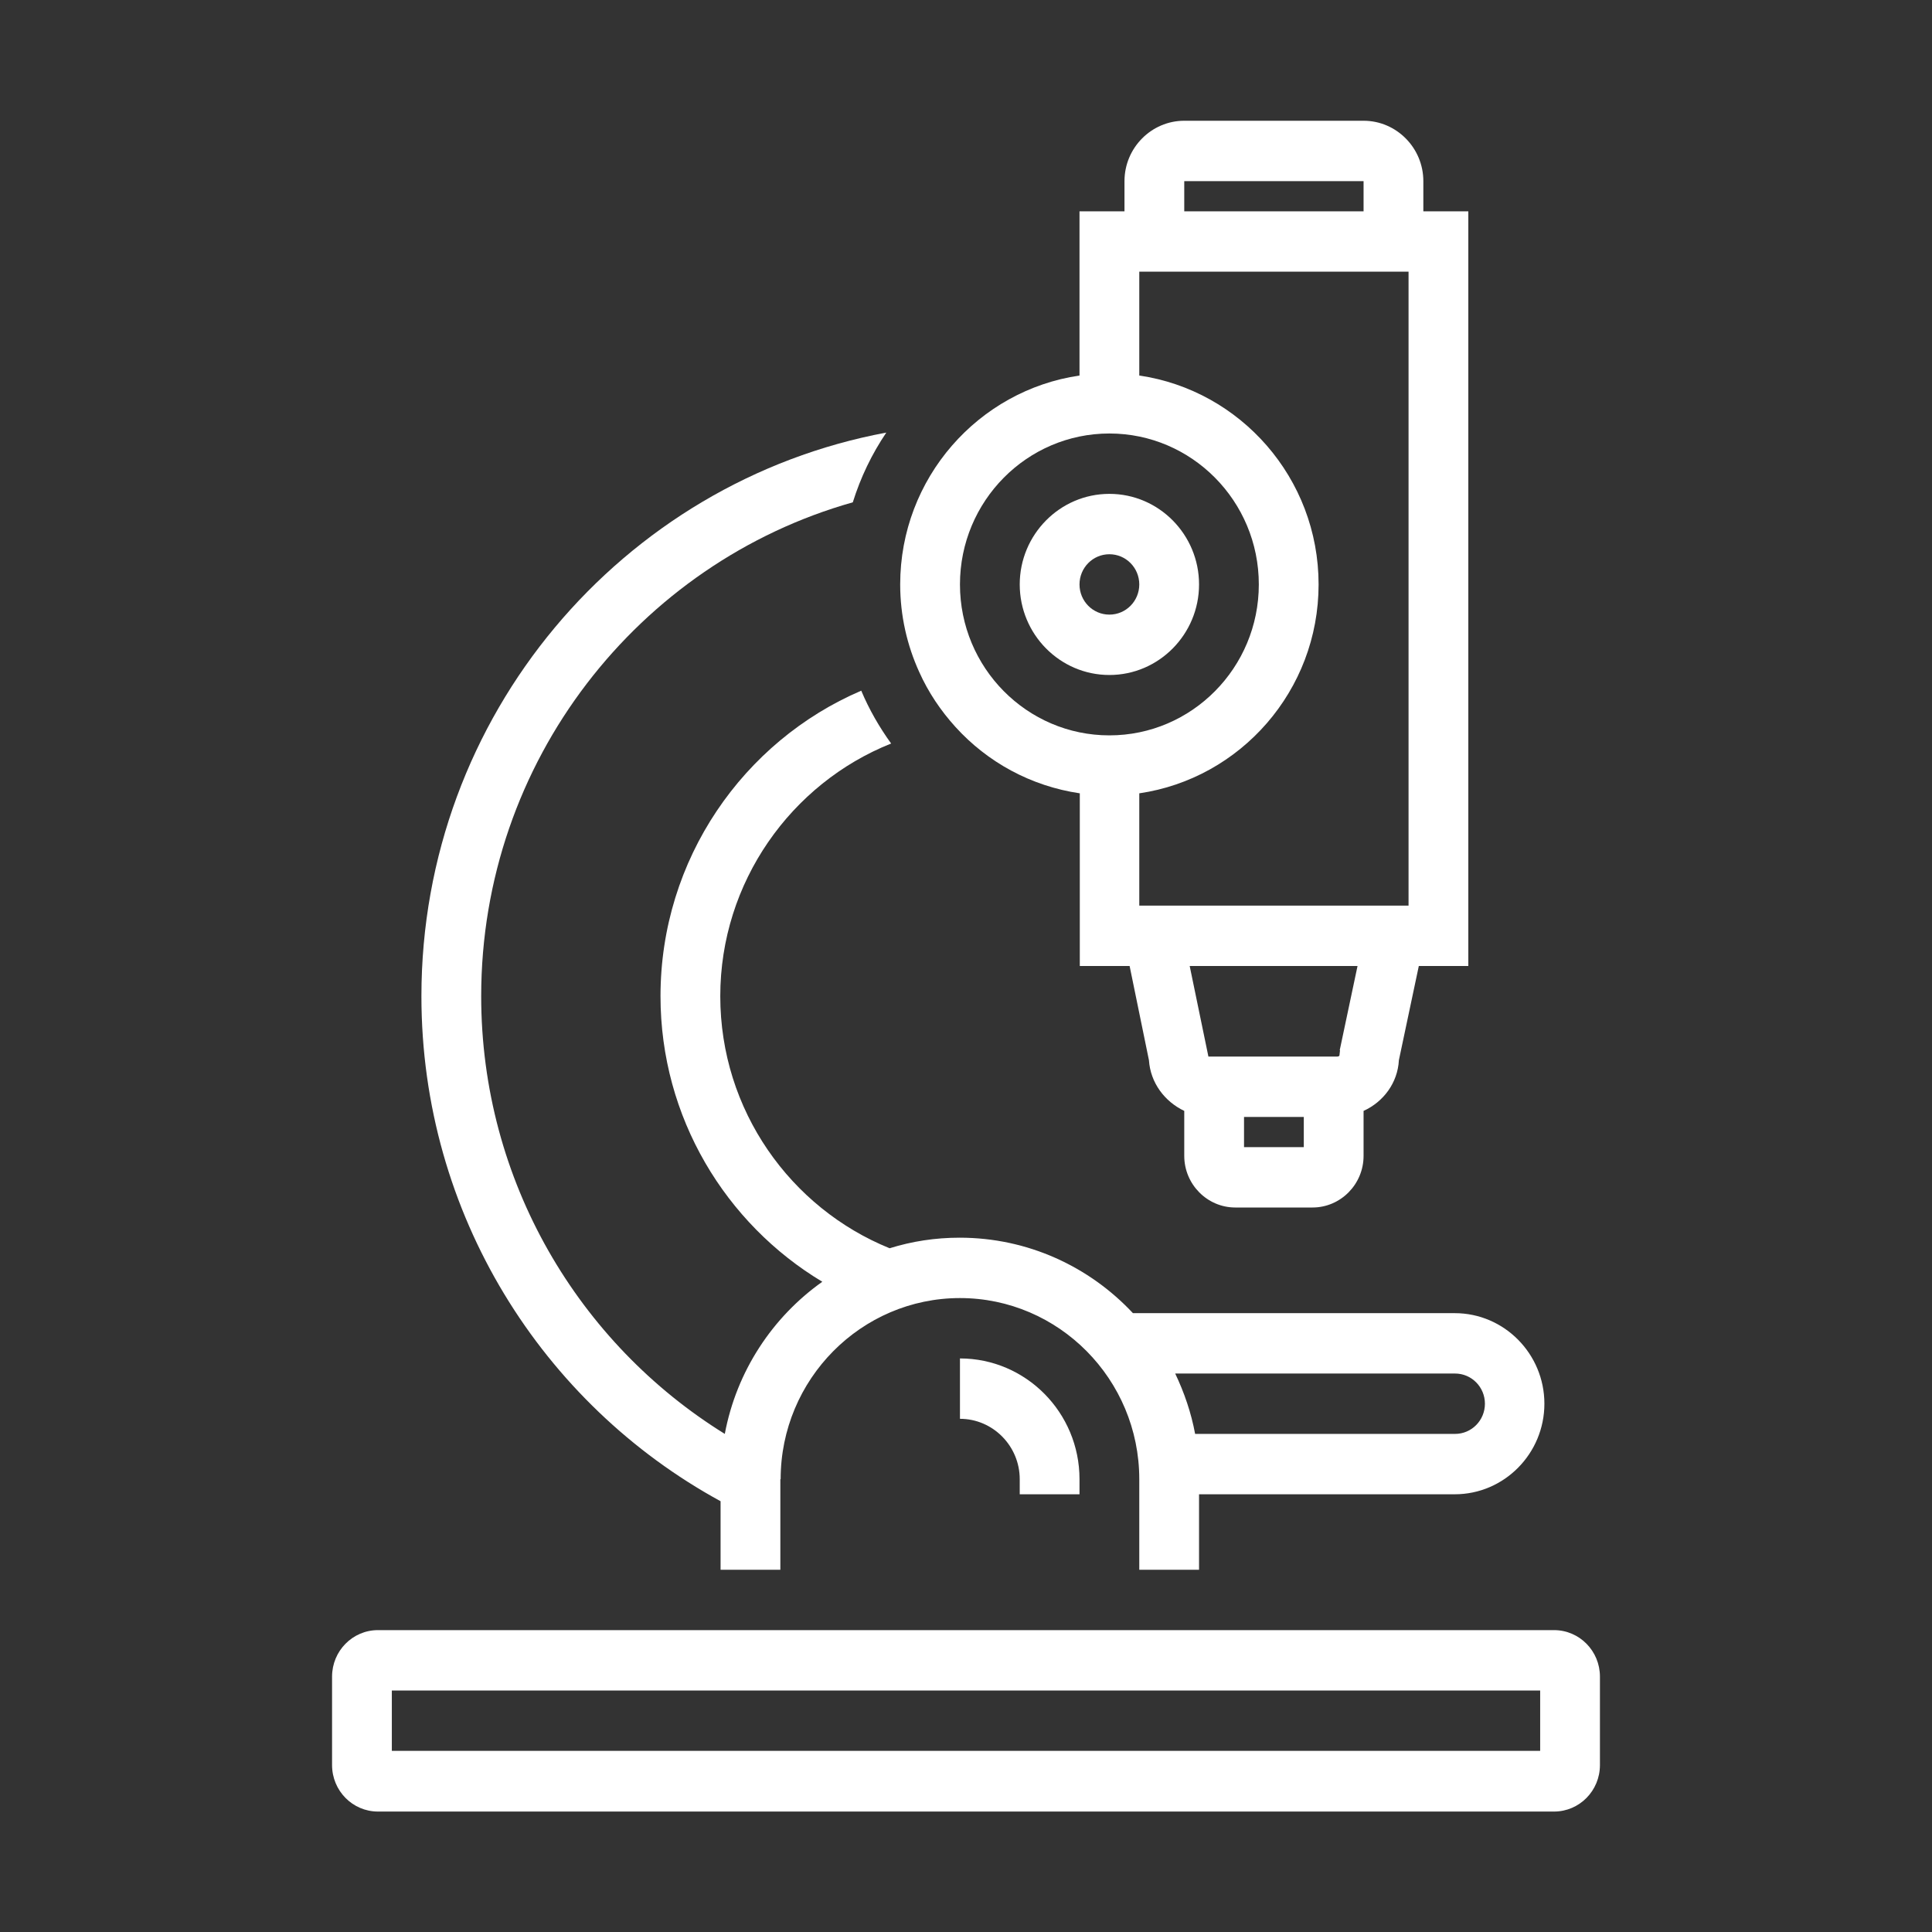
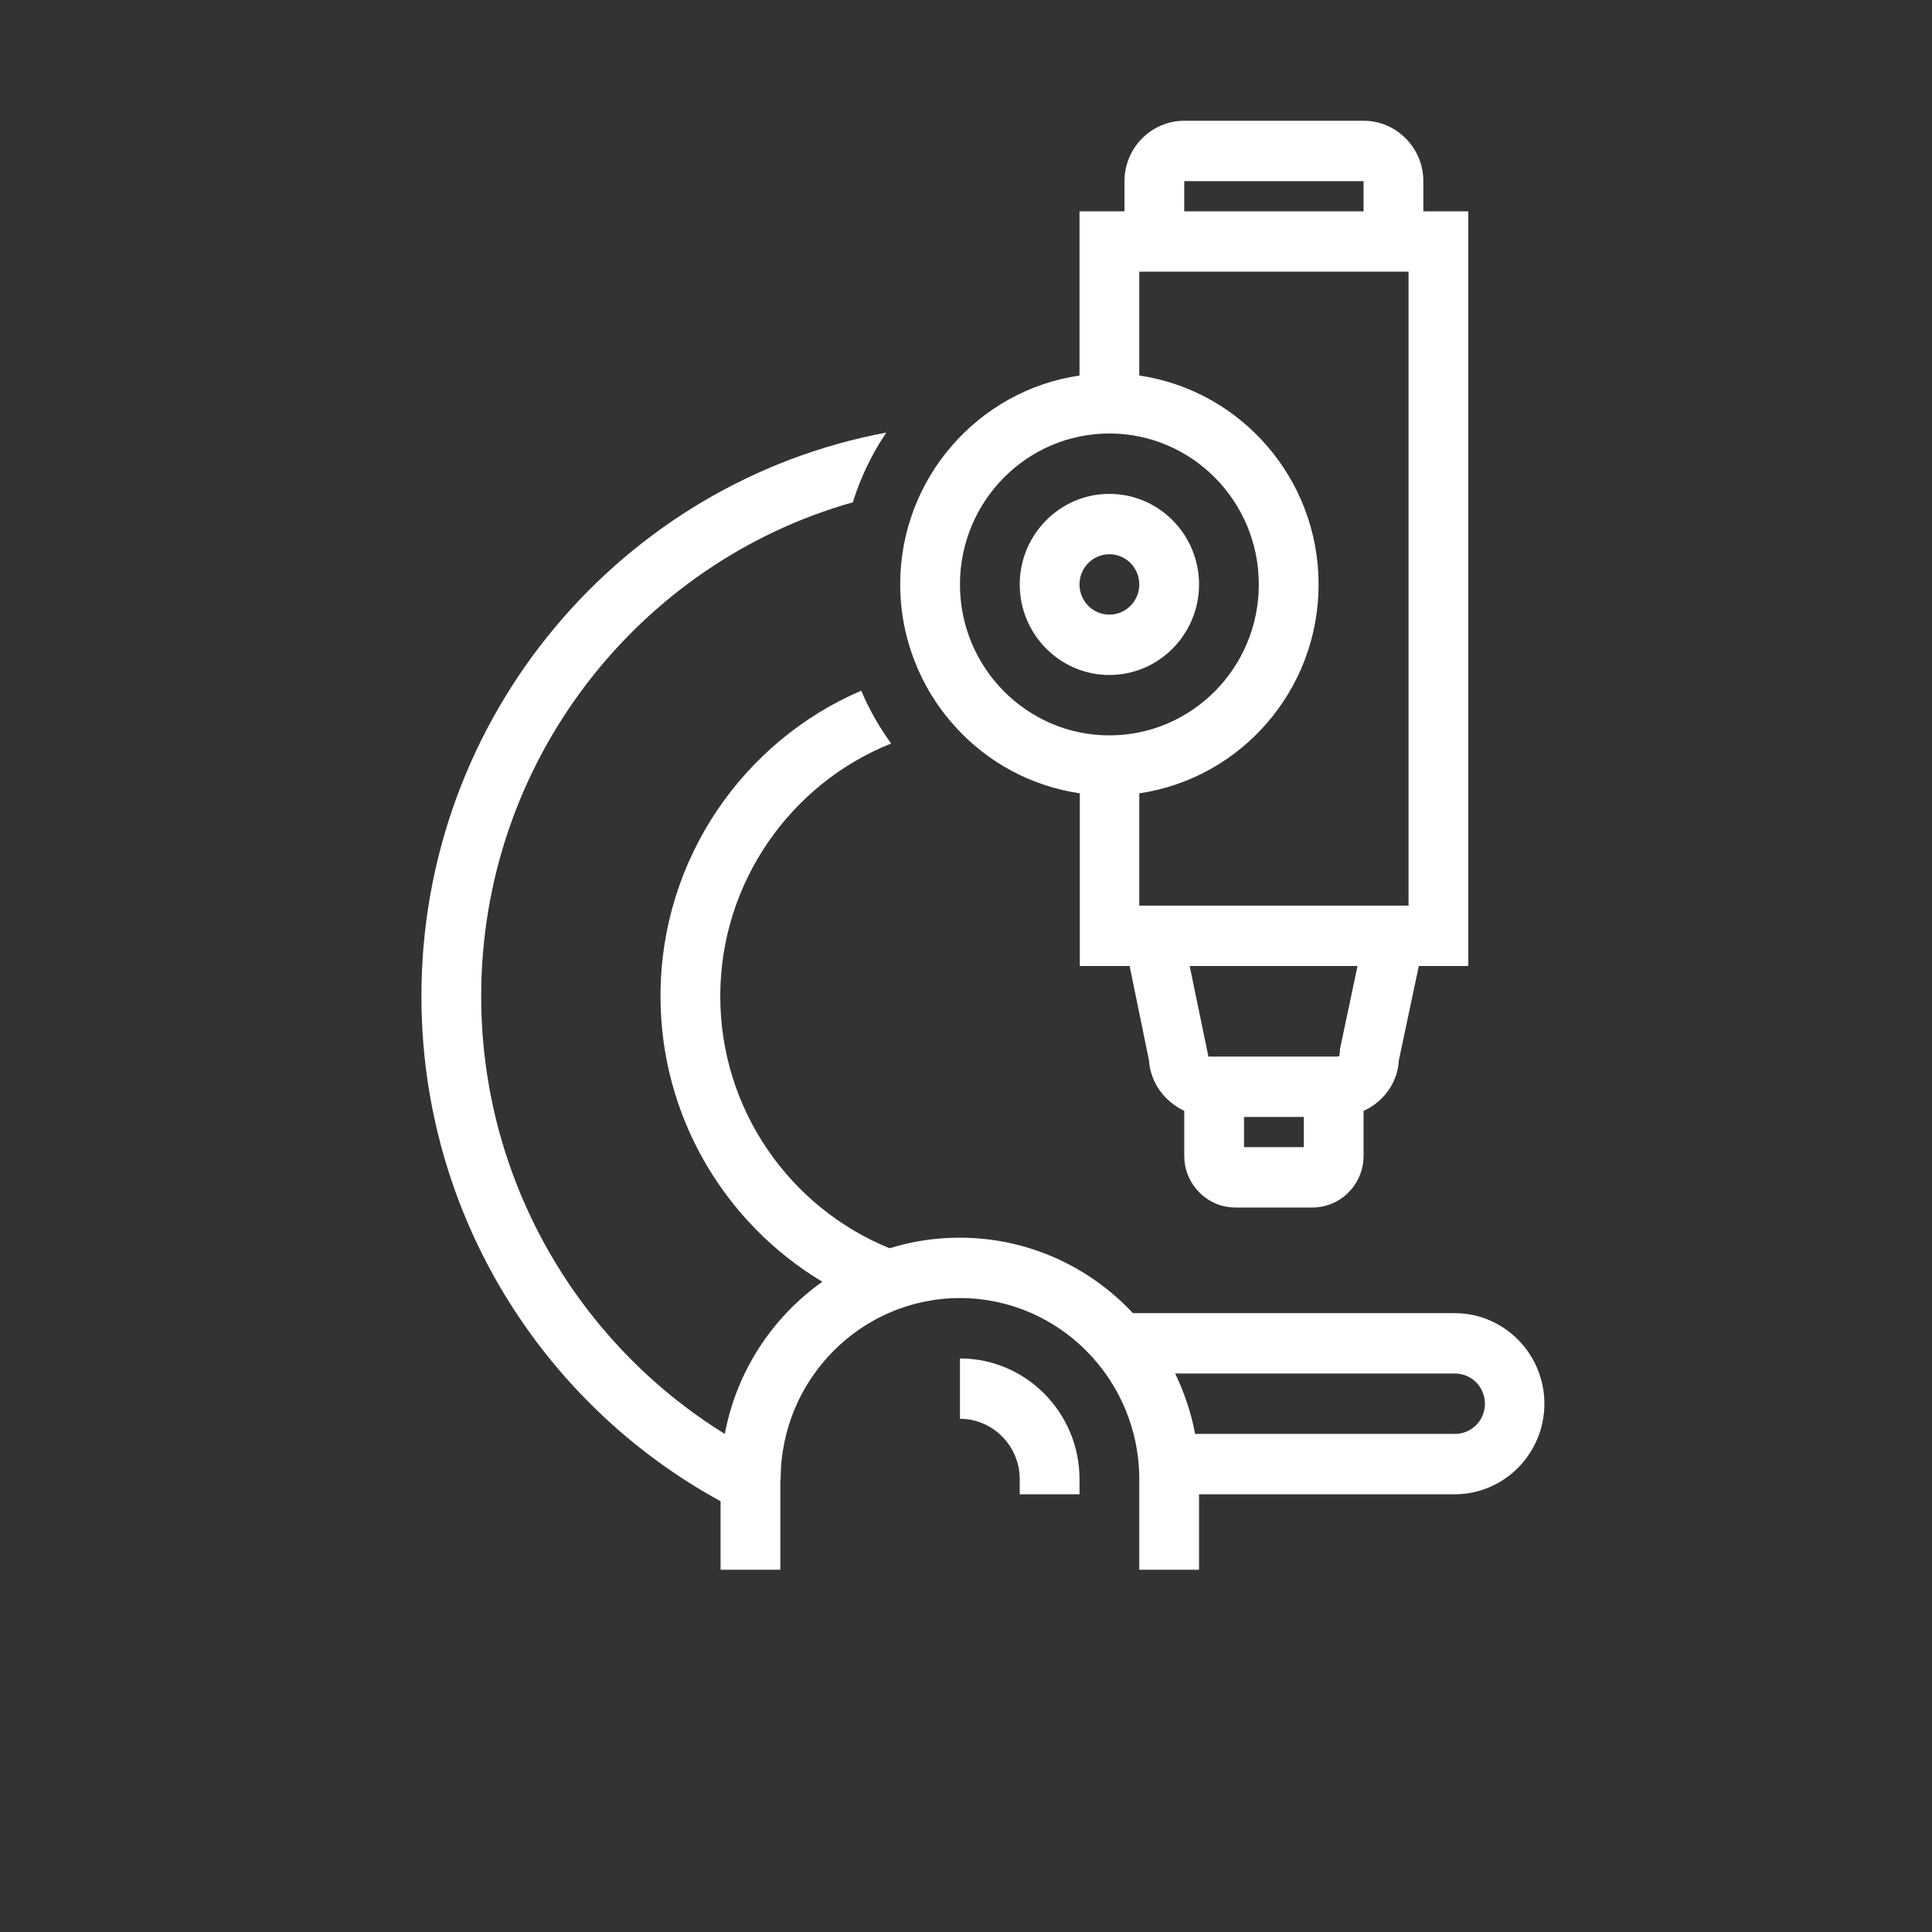
<svg xmlns="http://www.w3.org/2000/svg" id="Ebene_1" viewBox="0 0 64 64">
  <rect x="0" y="0" width="64" height="64" fill="#333333" stroke="none" />
  <defs>
    <style>.cls-1{fill:#fff;stroke-width:0px;}</style>
  </defs>
  <path class="cls-1" d="m25.86,49c0-3.31,2.67-6,5.94-6s5.94,2.69,5.94,6v3h1.98v-2.5h8.47c1.64,0,2.97-1.35,2.97-3s-1.33-3-2.97-3h-10.66c-1.44-1.54-3.48-2.5-5.74-2.5-.81,0-1.58.12-2.32.35-3.28-1.33-5.61-4.57-5.61-8.35s2.35-7.05,5.66-8.37c-.39-.54-.73-1.13-.99-1.75-3.9,1.67-6.65,5.58-6.65,10.12,0,4.02,2.16,7.54,5.36,9.46-1.65,1.17-2.84,2.96-3.23,5.04-4.83-2.99-8.07-8.37-8.07-14.5,0-7.79,5.22-14.36,12.31-16.36.26-.83.63-1.6,1.11-2.31-8.75,1.63-15.4,9.37-15.4,18.67,0,7.22,4.01,13.51,9.91,16.73v2.27h1.98v-3h0Zm22.34-3.5c.55,0,.99.45.99,1s-.44,1-.99,1h-8.61c-.13-.7-.36-1.37-.66-2h9.28Z" />
  <path class="cls-1" d="m33.78,49v.5h1.98v-.5c0-2.21-1.78-4-3.96-4v2c1.09,0,1.98.9,1.98,2h0Z" />
-   <path class="cls-1" d="m11,55.54v2.93c0,.85.68,1.54,1.52,1.54h38.96c.84,0,1.52-.69,1.52-1.54v-2.93c0-.85-.68-1.54-1.52-1.54H12.52c-.84,0-1.52.69-1.52,1.54h0Zm1.98.46h38.04v2H12.98v-2h0Z" />
  <path class="cls-1" d="m29.82,19.36h0c0,1.04.23,2.02.63,2.9h0c.3.67.71,1.28,1.2,1.82h0c1.06,1.17,2.5,1.96,4.12,2.2h0v5.72h1.65l.64,3.12c.05.75.52,1.37,1.17,1.68v1.49c0,.94.76,1.71,1.69,1.71h2.56c.93,0,1.69-.77,1.69-1.71v-1.49c.66-.3,1.13-.93,1.17-1.68l.66-3.12h1.64V7h-1.49v-1c0-1.1-.89-2-1.98-2h-5.94c-1.09,0-1.98.9-1.98,2v1h-1.49v5.44c-3.35.49-5.94,3.4-5.94,6.92h0Zm13.37,18.64h-1.98v-1h1.98v1h0Zm1.2-3.21l-.02.18s-.02.03-.07.03h-4.27l-.62-3h5.56l-.59,2.79h0Zm-5.16-28.79h5.94v1h-5.94v-1h0Zm-1.49,3h8.92v21h-8.92v-3.72c3.35-.49,5.94-3.4,5.94-6.92s-2.59-6.43-5.94-6.92v-3.44h0Zm-.99,5.36c2.73,0,4.95,2.24,4.95,5s-2.22,5-4.95,5-4.95-2.24-4.95-5,2.22-5,4.95-5h0Z" />
  <path class="cls-1" d="m36.75,22.36c1.64,0,2.97-1.35,2.97-3s-1.33-3-2.97-3-2.97,1.35-2.97,3,1.33,3,2.97,3h0Zm0-4c.55,0,.99.45.99,1s-.44,1-.99,1-.99-.45-.99-1,.44-1,.99-1h0Z" />
</svg>